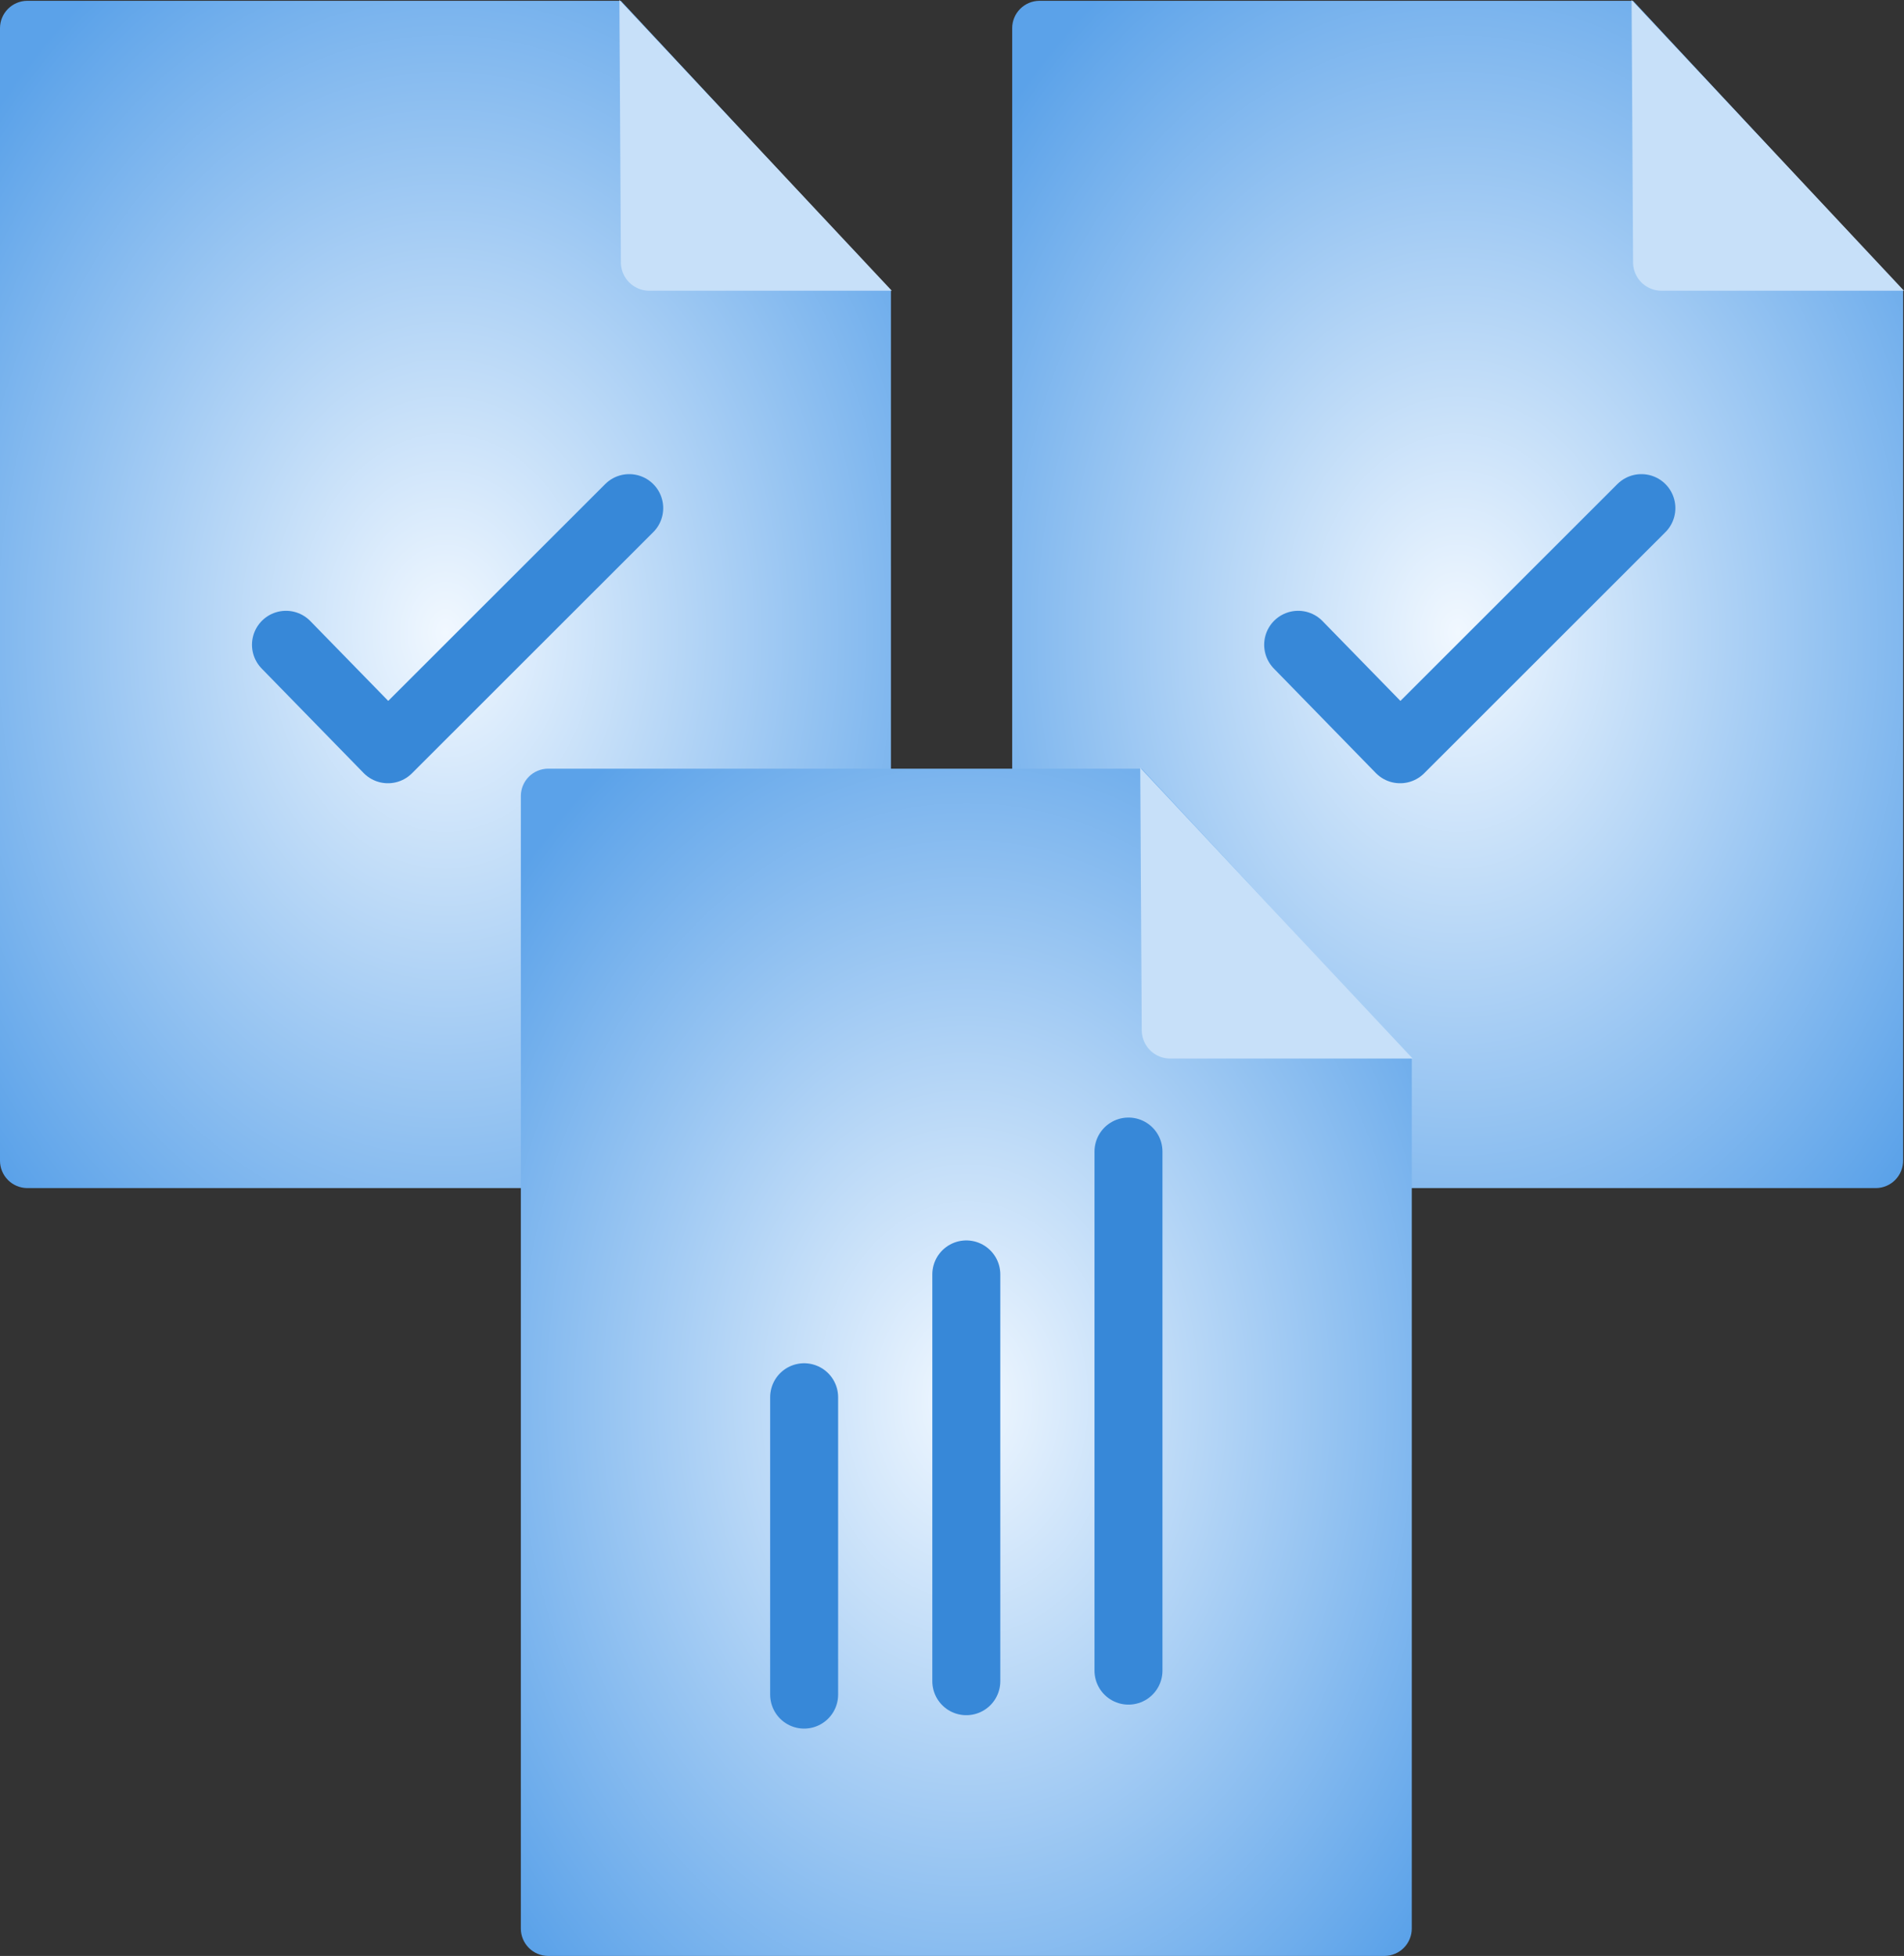
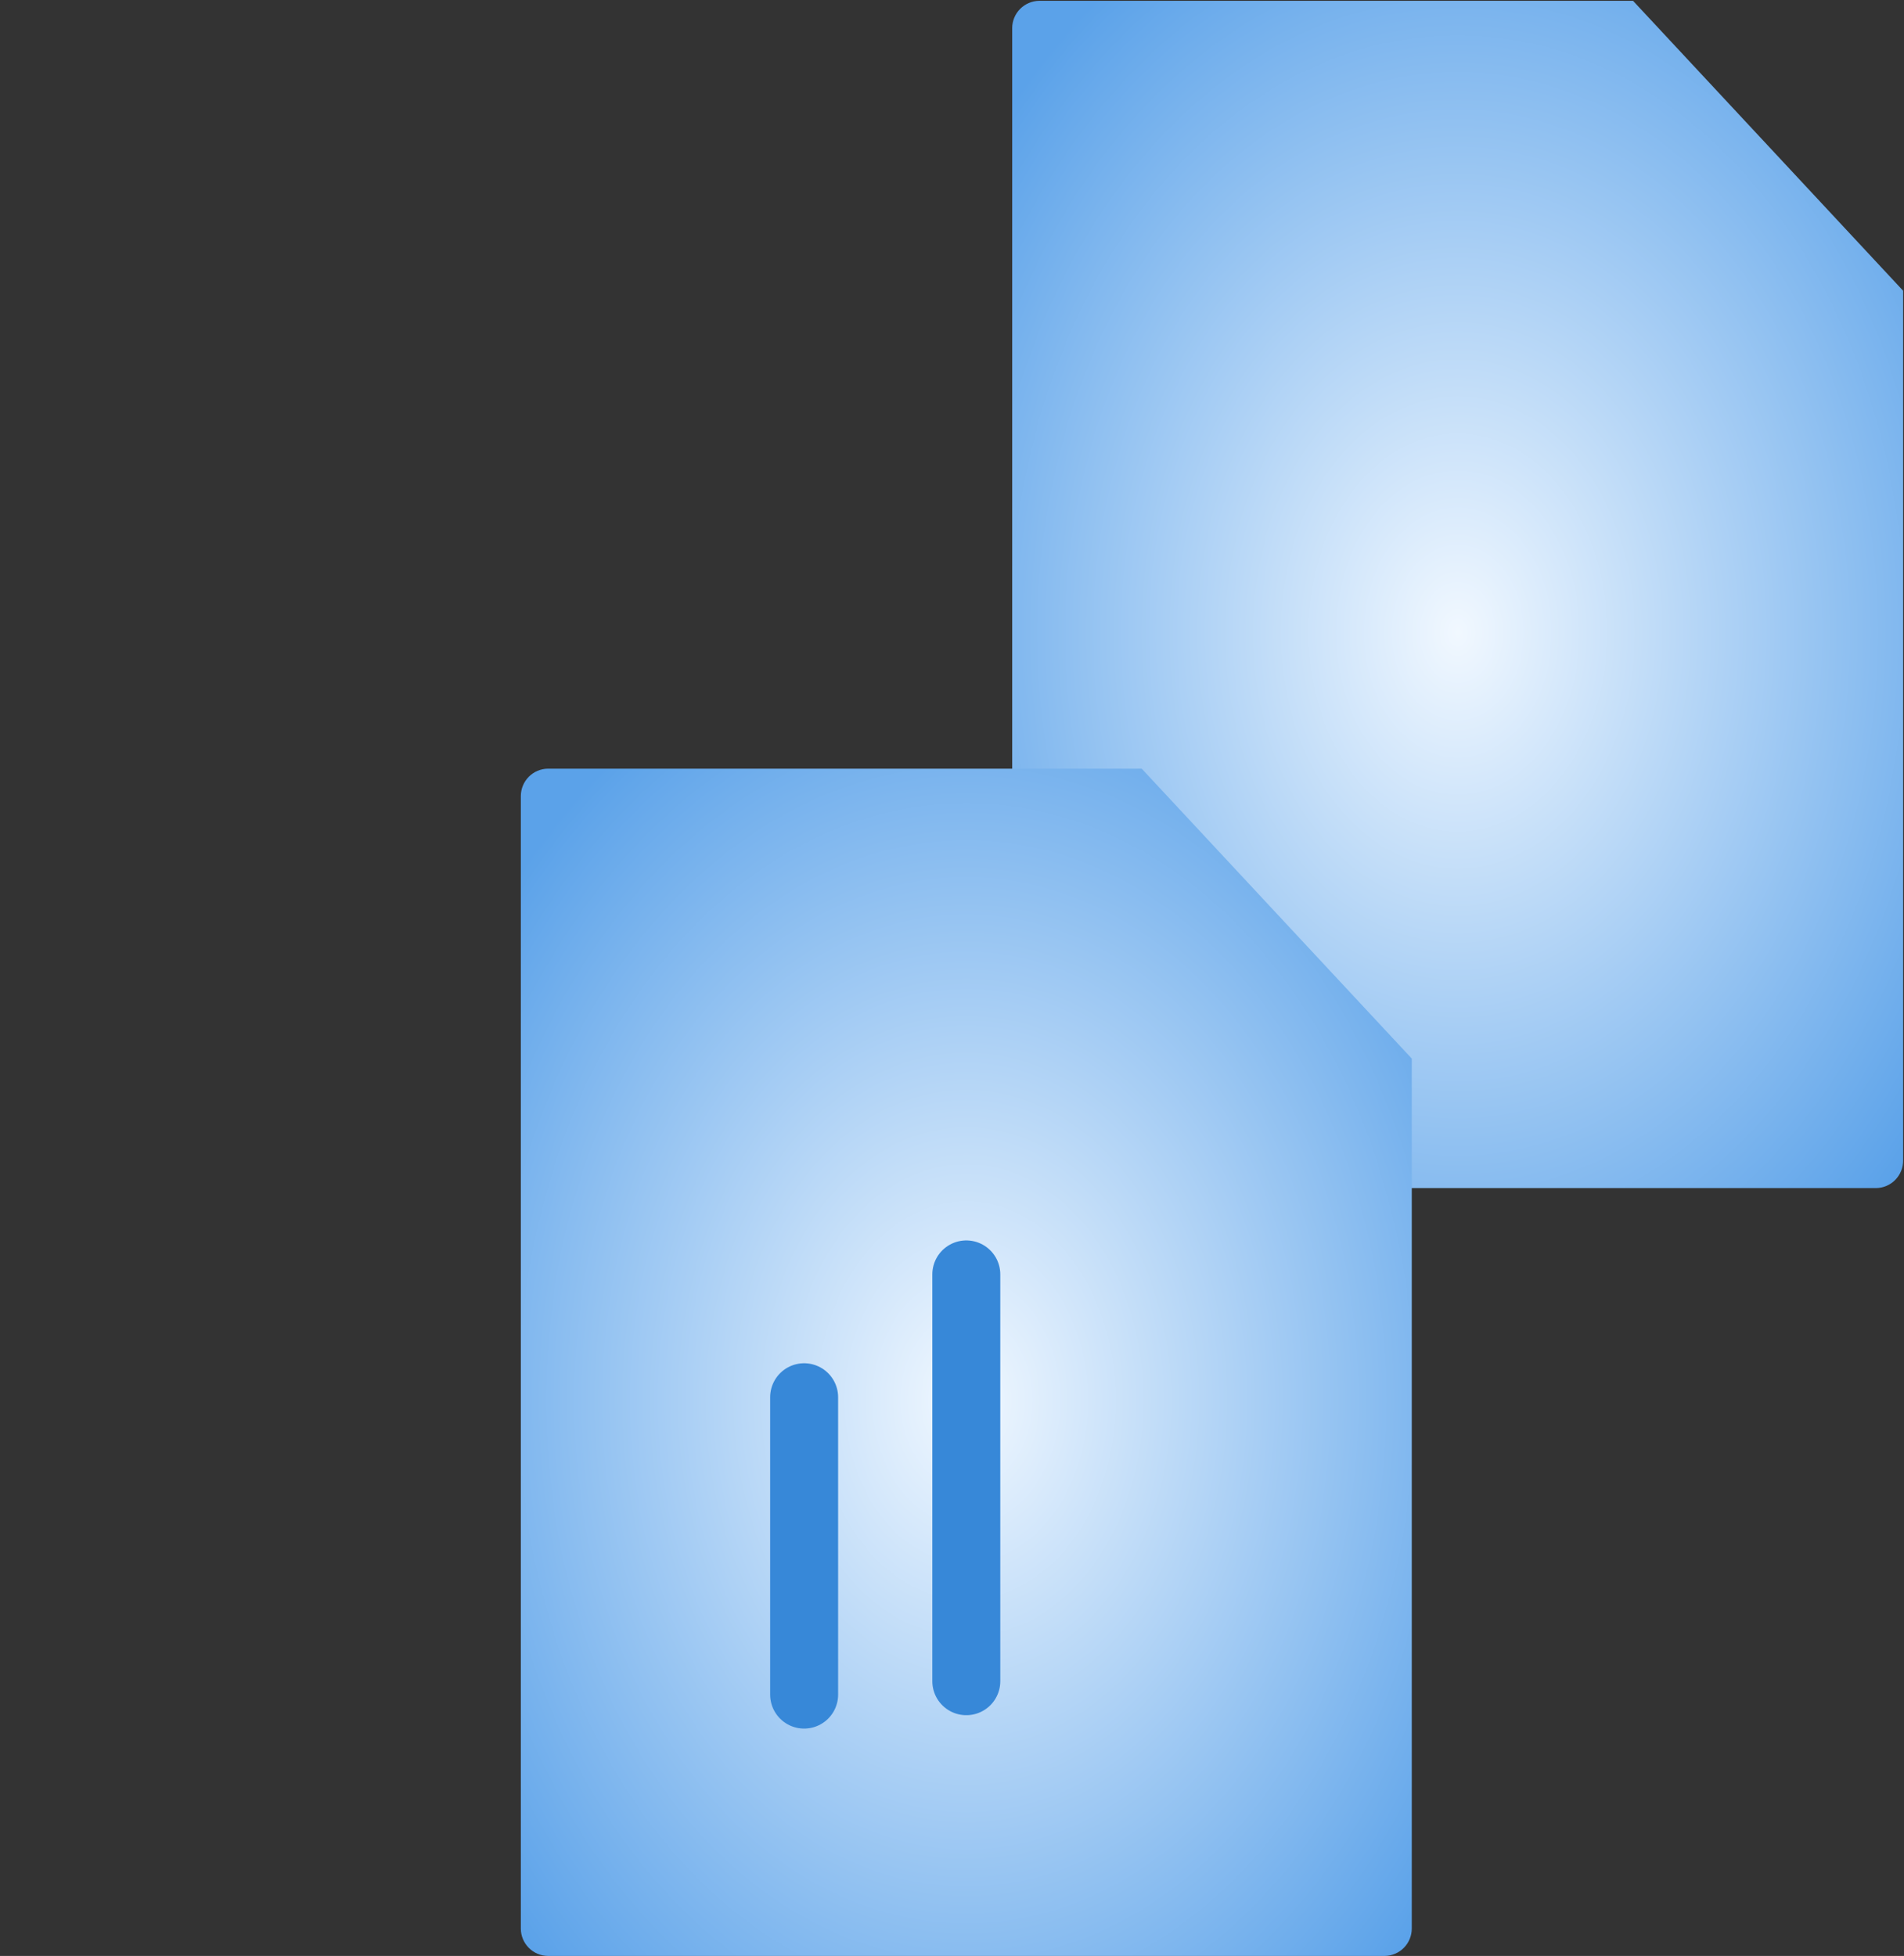
<svg xmlns="http://www.w3.org/2000/svg" width="56.026" height="57.548" viewBox="0 0 56.026 57.548">
  <rect x="0" y="0" width="56.026" height="57.548" fill="#333333" stroke="none" />
  <defs>
    <filter id="Path_8288" x="6.326" y="16.615" width="44.216" height="52.933" filterUnits="userSpaceOnUse">
      <feOffset dy="3" input="SourceAlpha" />
      <feGaussianBlur stdDeviation="3" result="blur" />
      <feFlood flood-opacity="0.161" />
      <feComposite operator="in" in2="blur" />
      <feComposite in="SourceGraphic" />
    </filter>
    <clipPath id="clip-path">
      <path id="Path_8288-2" data-name="Path 8288" d="M.795.04A.806.806,0,0,0,0,.84V34.172a.806.806,0,0,0,.795.8H25.422a.806.806,0,0,0,.794-.812V8.57L18.269.04Z" transform="translate(0 -0.04)" fill="none" />
    </clipPath>
    <radialGradient id="radial-gradient" cx="0.5" cy="0.516" r="0.335" gradientUnits="objectBoundingBox">
      <stop offset="0" stop-color="#f1f8ff" />
      <stop offset="1" stop-color="#5ba2e9" />
    </radialGradient>
    <clipPath id="clip-path-2">
-       <rect id="Rectangle_4124" data-name="Rectangle 4124" width="26.242" height="34.957" fill="none" />
-     </clipPath>
+       </clipPath>
  </defs>
  <g id="Files" transform="translate(-1436.5 9541.994)">
    <g id="Policy" transform="translate(1436.5 -9541.994)">
      <g id="Group_13081" data-name="Group 13081" transform="translate(0 0.024)">
        <g id="Group_13080" data-name="Group 13080" clip-path="url(#clip-path)">
-           <path id="Path_8287" data-name="Path 8287" d="M3.486-31.626-23.745,1.844l25.109,36.3L28.595,4.671Z" transform="translate(10.685 14.209)" fill="url(#radial-gradient)" />
-         </g>
+           </g>
      </g>
      <g id="Group_13083" data-name="Group 13083" transform="translate(0 0)">
        <g id="Group_13082" data-name="Group 13082" clip-path="url(#clip-path-2)">
          <path id="Path_8289" data-name="Path 8289" d="M34.008,8.554a.837.837,0,0,1-.83-.83L33.134,0,41.15,8.554Z" transform="translate(-14.908 0)" fill="#c7e0f9" />
-           <path id="Path_8290" data-name="Path 8290" d="M15.3,31.2l3,3.074L25.4,27.179" transform="translate(-6.885 -12.229)" fill="none" stroke="#3788d8" stroke-linecap="round" stroke-linejoin="round" stroke-width="2" />
        </g>
      </g>
    </g>
    <g id="Policy-2" data-name="Policy" transform="translate(1466.284 -9541.994)">
      <g id="Group_13081-2" data-name="Group 13081" transform="translate(0 0.024)">
        <g id="Group_13080-2" data-name="Group 13080" clip-path="url(#clip-path)">
          <path id="Path_8287-2" data-name="Path 8287" d="M3.486-31.626-23.745,1.844l25.109,36.3L28.595,4.671Z" transform="translate(10.685 14.209)" fill="url(#radial-gradient)" />
        </g>
      </g>
      <g id="Group_13083-2" data-name="Group 13083" transform="translate(0 0)">
        <g id="Group_13082-2" data-name="Group 13082" clip-path="url(#clip-path-2)">
          <path id="Path_8289-2" data-name="Path 8289" d="M34.008,8.554a.837.837,0,0,1-.83-.83L33.134,0,41.15,8.554Z" transform="translate(-14.908 0)" fill="#c7e0f9" />
          <path id="Path_8290-2" data-name="Path 8290" d="M15.3,31.2l3,3.074L25.4,27.179" transform="translate(-6.885 -12.229)" fill="none" stroke="#3788d8" stroke-linecap="round" stroke-linejoin="round" stroke-width="2" />
        </g>
      </g>
    </g>
    <g id="Policy-3" data-name="Policy" transform="translate(1451.826 -9519.403)">
      <g id="Group_13081-3" data-name="Group 13081" transform="translate(0 0.025)">
        <g id="Group_13080-3" data-name="Group 13080" clip-path="url(#clip-path)">
          <path id="Path_8287-3" data-name="Path 8287" d="M3.486-31.626-23.745,1.844l25.109,36.3L28.595,4.671Z" transform="translate(10.685 14.209)" fill="url(#radial-gradient)" />
        </g>
      </g>
      <g id="Group_13083-3" data-name="Group 13083" transform="translate(0)">
        <g id="Group_13082-3" data-name="Group 13082" clip-path="url(#clip-path-2)">
          <path id="Path_8289-3" data-name="Path 8289" d="M34.008,8.554a.837.837,0,0,1-.83-.83L33.134,0,41.15,8.554Z" transform="translate(-14.908 0)" fill="#c7e0f9" />
          <path id="Path_8290-3" data-name="Path 8290" d="M26.473,27.179" transform="translate(-7.961 -12.229)" fill="none" stroke="#3788d8" stroke-linecap="round" stroke-linejoin="round" stroke-width="2" />
        </g>
      </g>
      <line id="Line_102" data-name="Line 102" y2="8.749" transform="translate(8.336 18.519)" fill="none" stroke="#3788d8" stroke-linecap="round" stroke-width="2" />
      <path id="Path_8597" data-name="Path 8597" d="M0,2.951V14.92" transform="translate(13.108 11.954)" fill="none" stroke="#3788d8" stroke-linecap="round" stroke-width="2" />
-       <line id="Line_101" data-name="Line 101" y2="15.273" transform="translate(17.88 11.29)" fill="none" stroke="#3788d8" stroke-linecap="round" stroke-width="2" />
    </g>
  </g>
</svg>